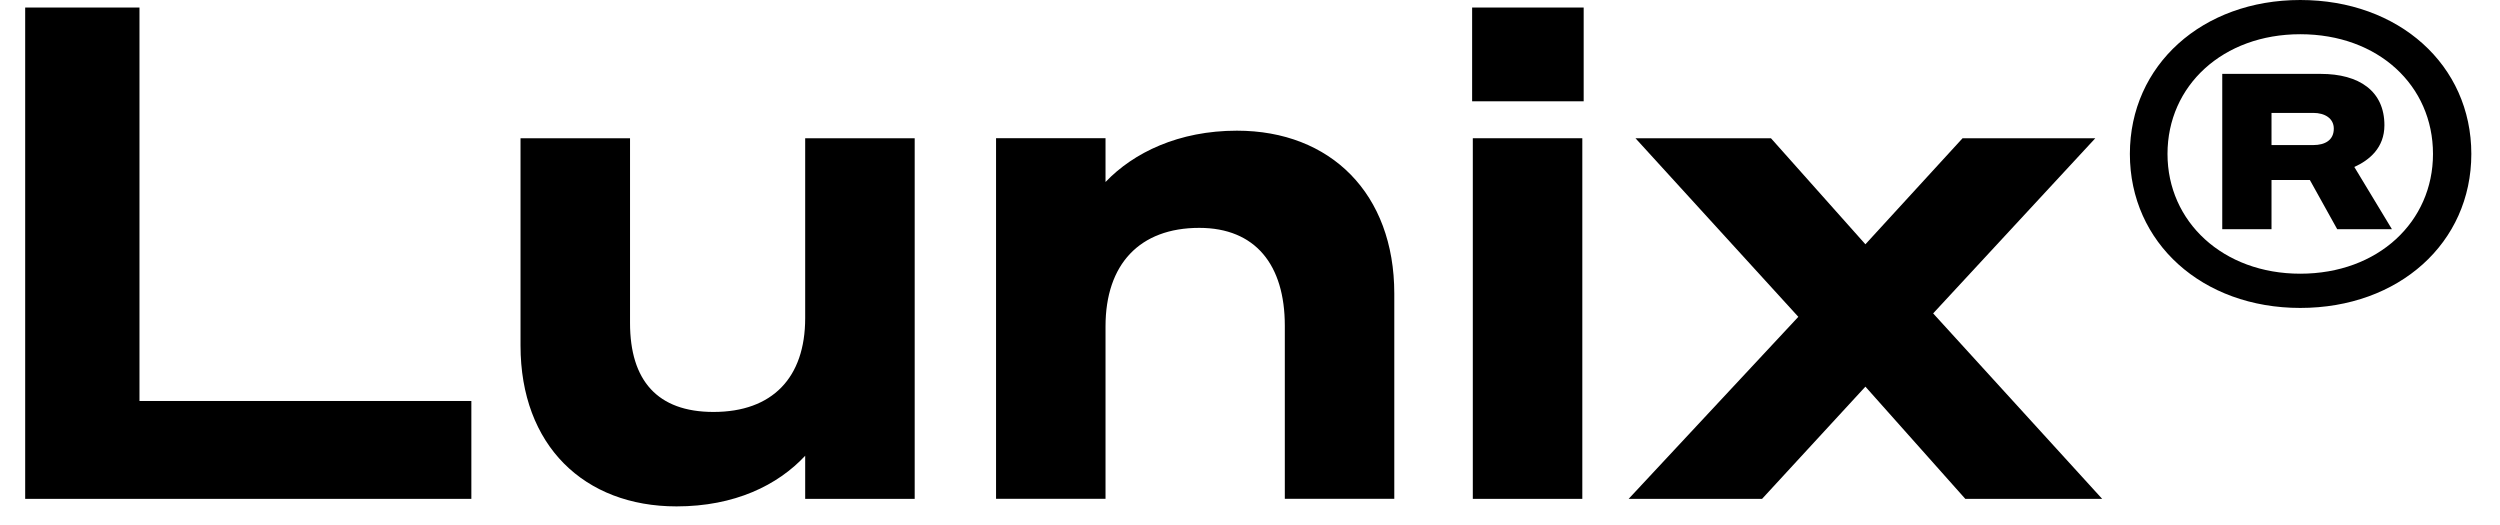
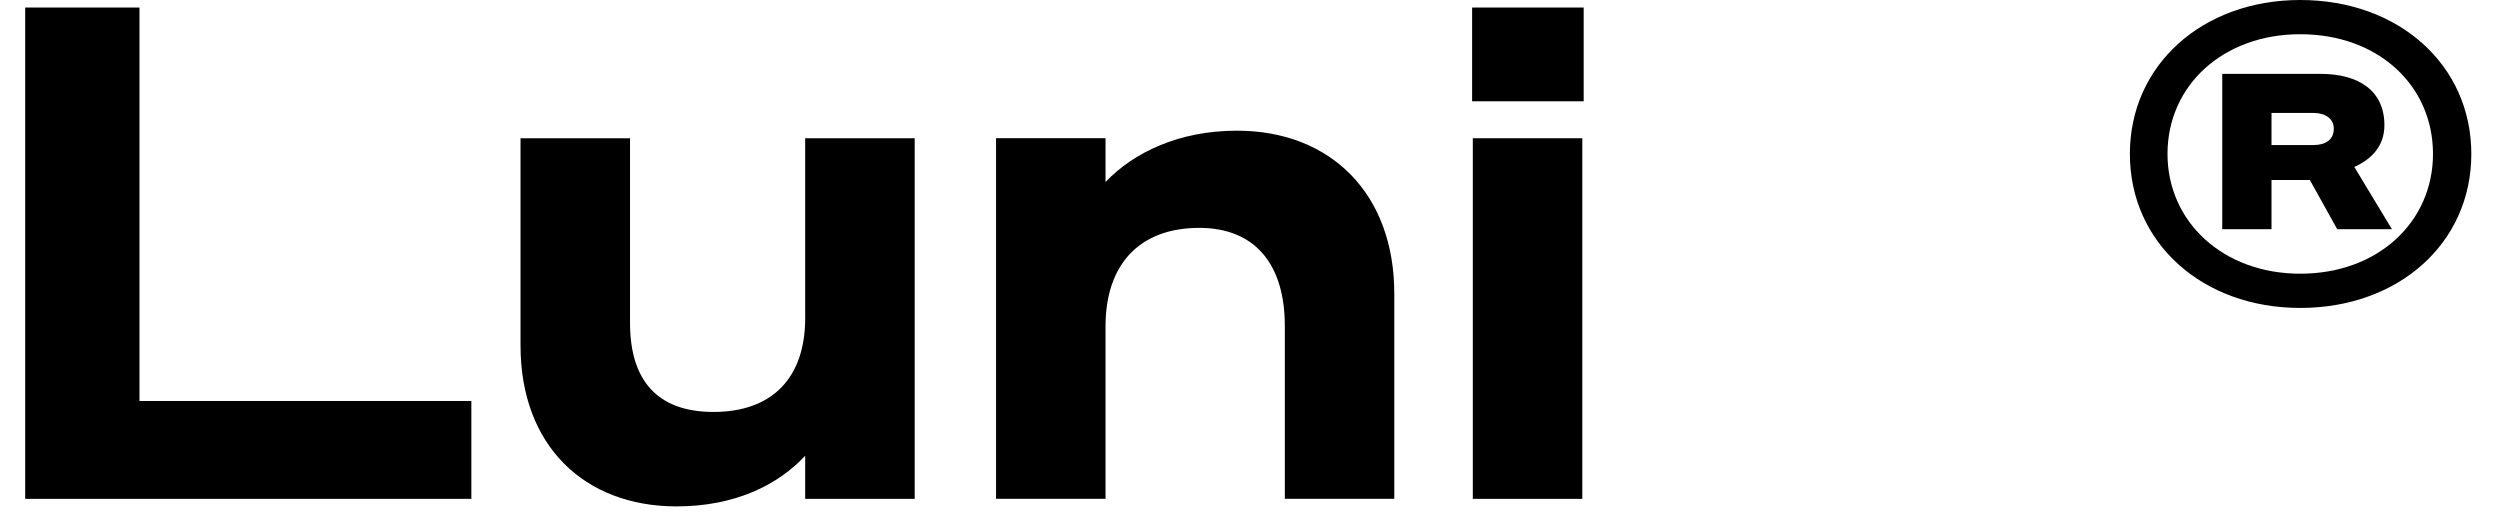
<svg xmlns="http://www.w3.org/2000/svg" width="81" height="17" viewBox="0 0 81 17" fill="none">
  <path d="M80.071 4.988C80.071 7.871 77.721 9.977 74.528 9.977C71.358 9.977 69.008 7.871 69.008 4.988C69.008 2.106 71.358 0 74.528 0C77.721 0 80.071 2.106 80.071 4.988ZM78.829 4.988C78.829 2.771 77.056 1.109 74.528 1.109C72.023 1.109 70.227 2.771 70.227 4.988C70.227 7.183 72.023 8.868 74.528 8.868C77.056 8.868 78.829 7.183 78.829 4.988ZM77.499 7.427H75.726L74.839 5.831H73.597V7.427H72.001V2.394H75.194C76.435 2.394 77.255 2.949 77.255 4.057C77.255 4.789 76.768 5.188 76.28 5.41L77.499 7.427ZM75.615 4.168C75.615 3.836 75.326 3.658 74.95 3.658H73.597V4.7H74.95C75.326 4.7 75.615 4.545 75.615 4.168Z" fill="black" />
-   <path d="M57.379 4.479L60.439 7.915L63.587 4.479H67.888L62.634 10.154L68.11 16.163H63.676L60.439 12.527L57.091 16.163H52.768L58.266 10.265L52.989 4.479H57.379Z" fill="black" />
  <path d="M47.697 3.282V0.244H51.311V3.282H47.697ZM51.267 4.479V16.163H47.719V4.479H51.267Z" fill="black" />
  <path d="M32.272 16.162V4.478H35.819V5.897C36.728 4.944 38.191 4.234 40.076 4.234C43.113 4.234 45.175 6.274 45.175 9.511V16.162H41.628V10.553C41.628 8.58 40.674 7.383 38.856 7.383C36.927 7.383 35.819 8.558 35.819 10.575V16.162H32.272Z" fill="black" />
  <path d="M29.636 4.479V16.163H26.088V14.766C25.201 15.719 23.805 16.407 21.92 16.407C18.927 16.407 16.865 14.433 16.865 11.196V4.479H20.413V10.465C20.413 12.327 21.299 13.347 23.117 13.347C25.024 13.347 26.088 12.238 26.088 10.309V4.479H29.636Z" fill="black" />
  <path d="M0.816 16.163V0.244H4.519V12.992H15.272V16.163H0.816Z" fill="black" />
</svg>